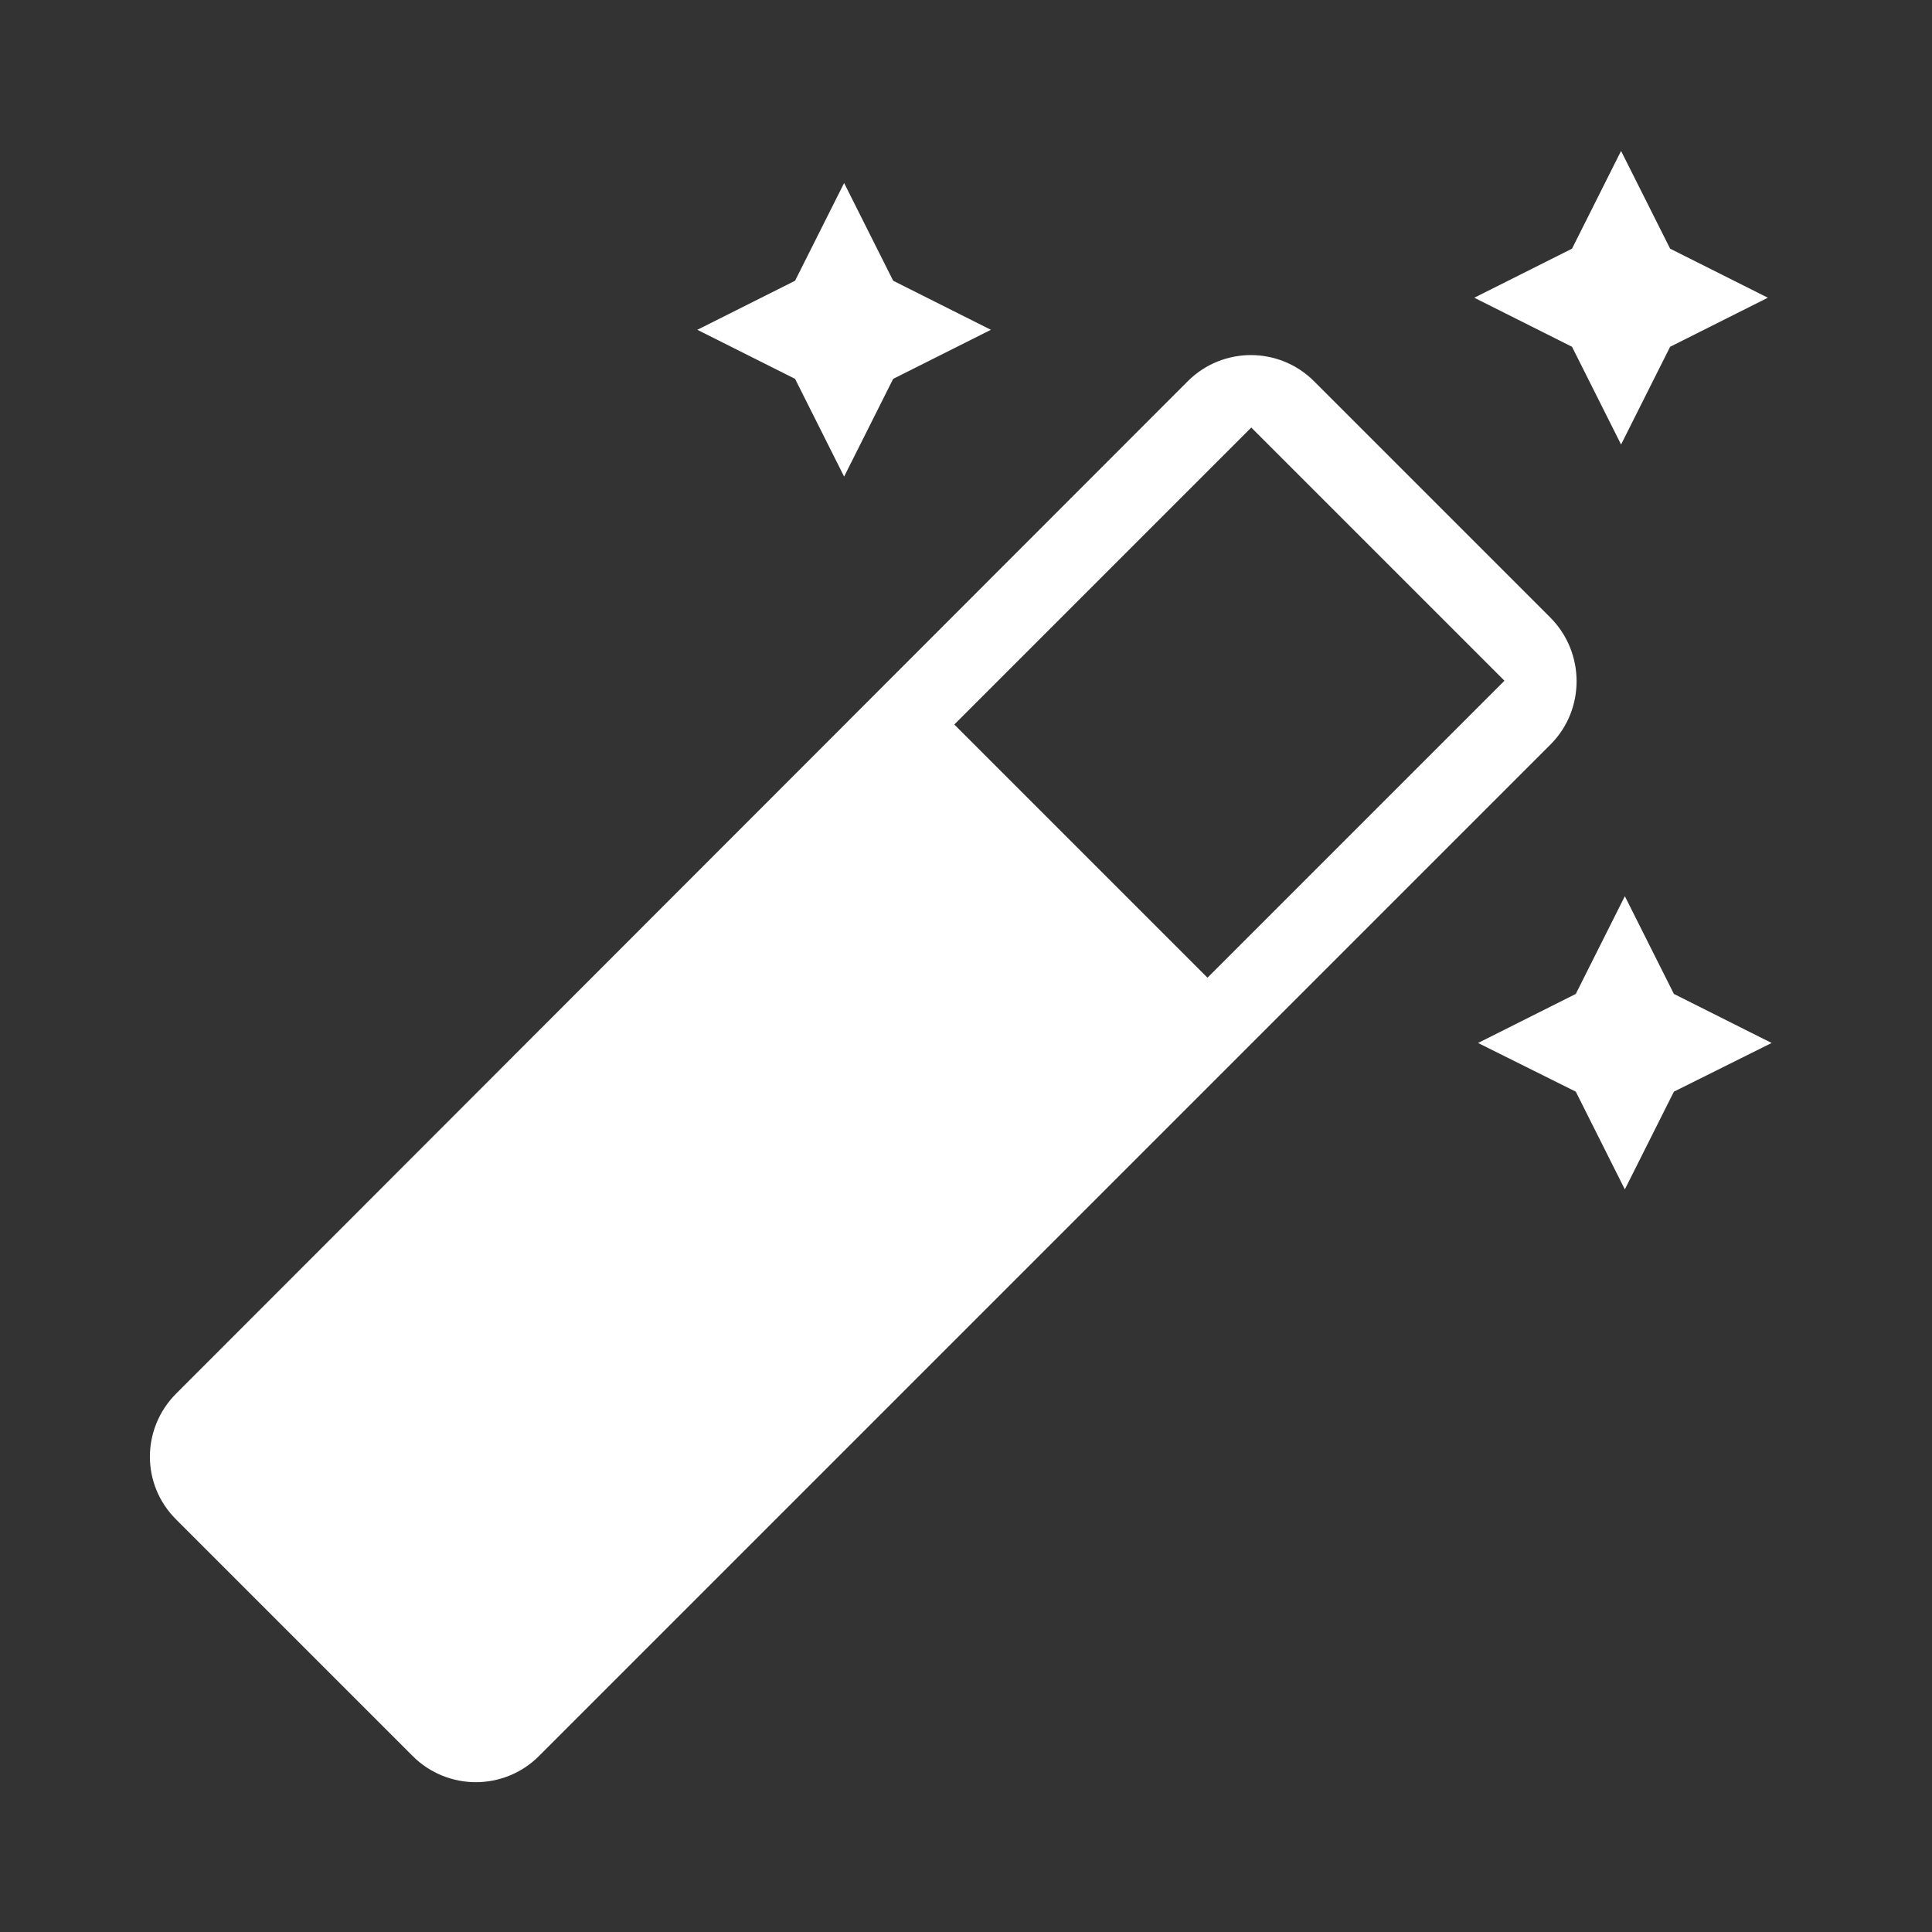
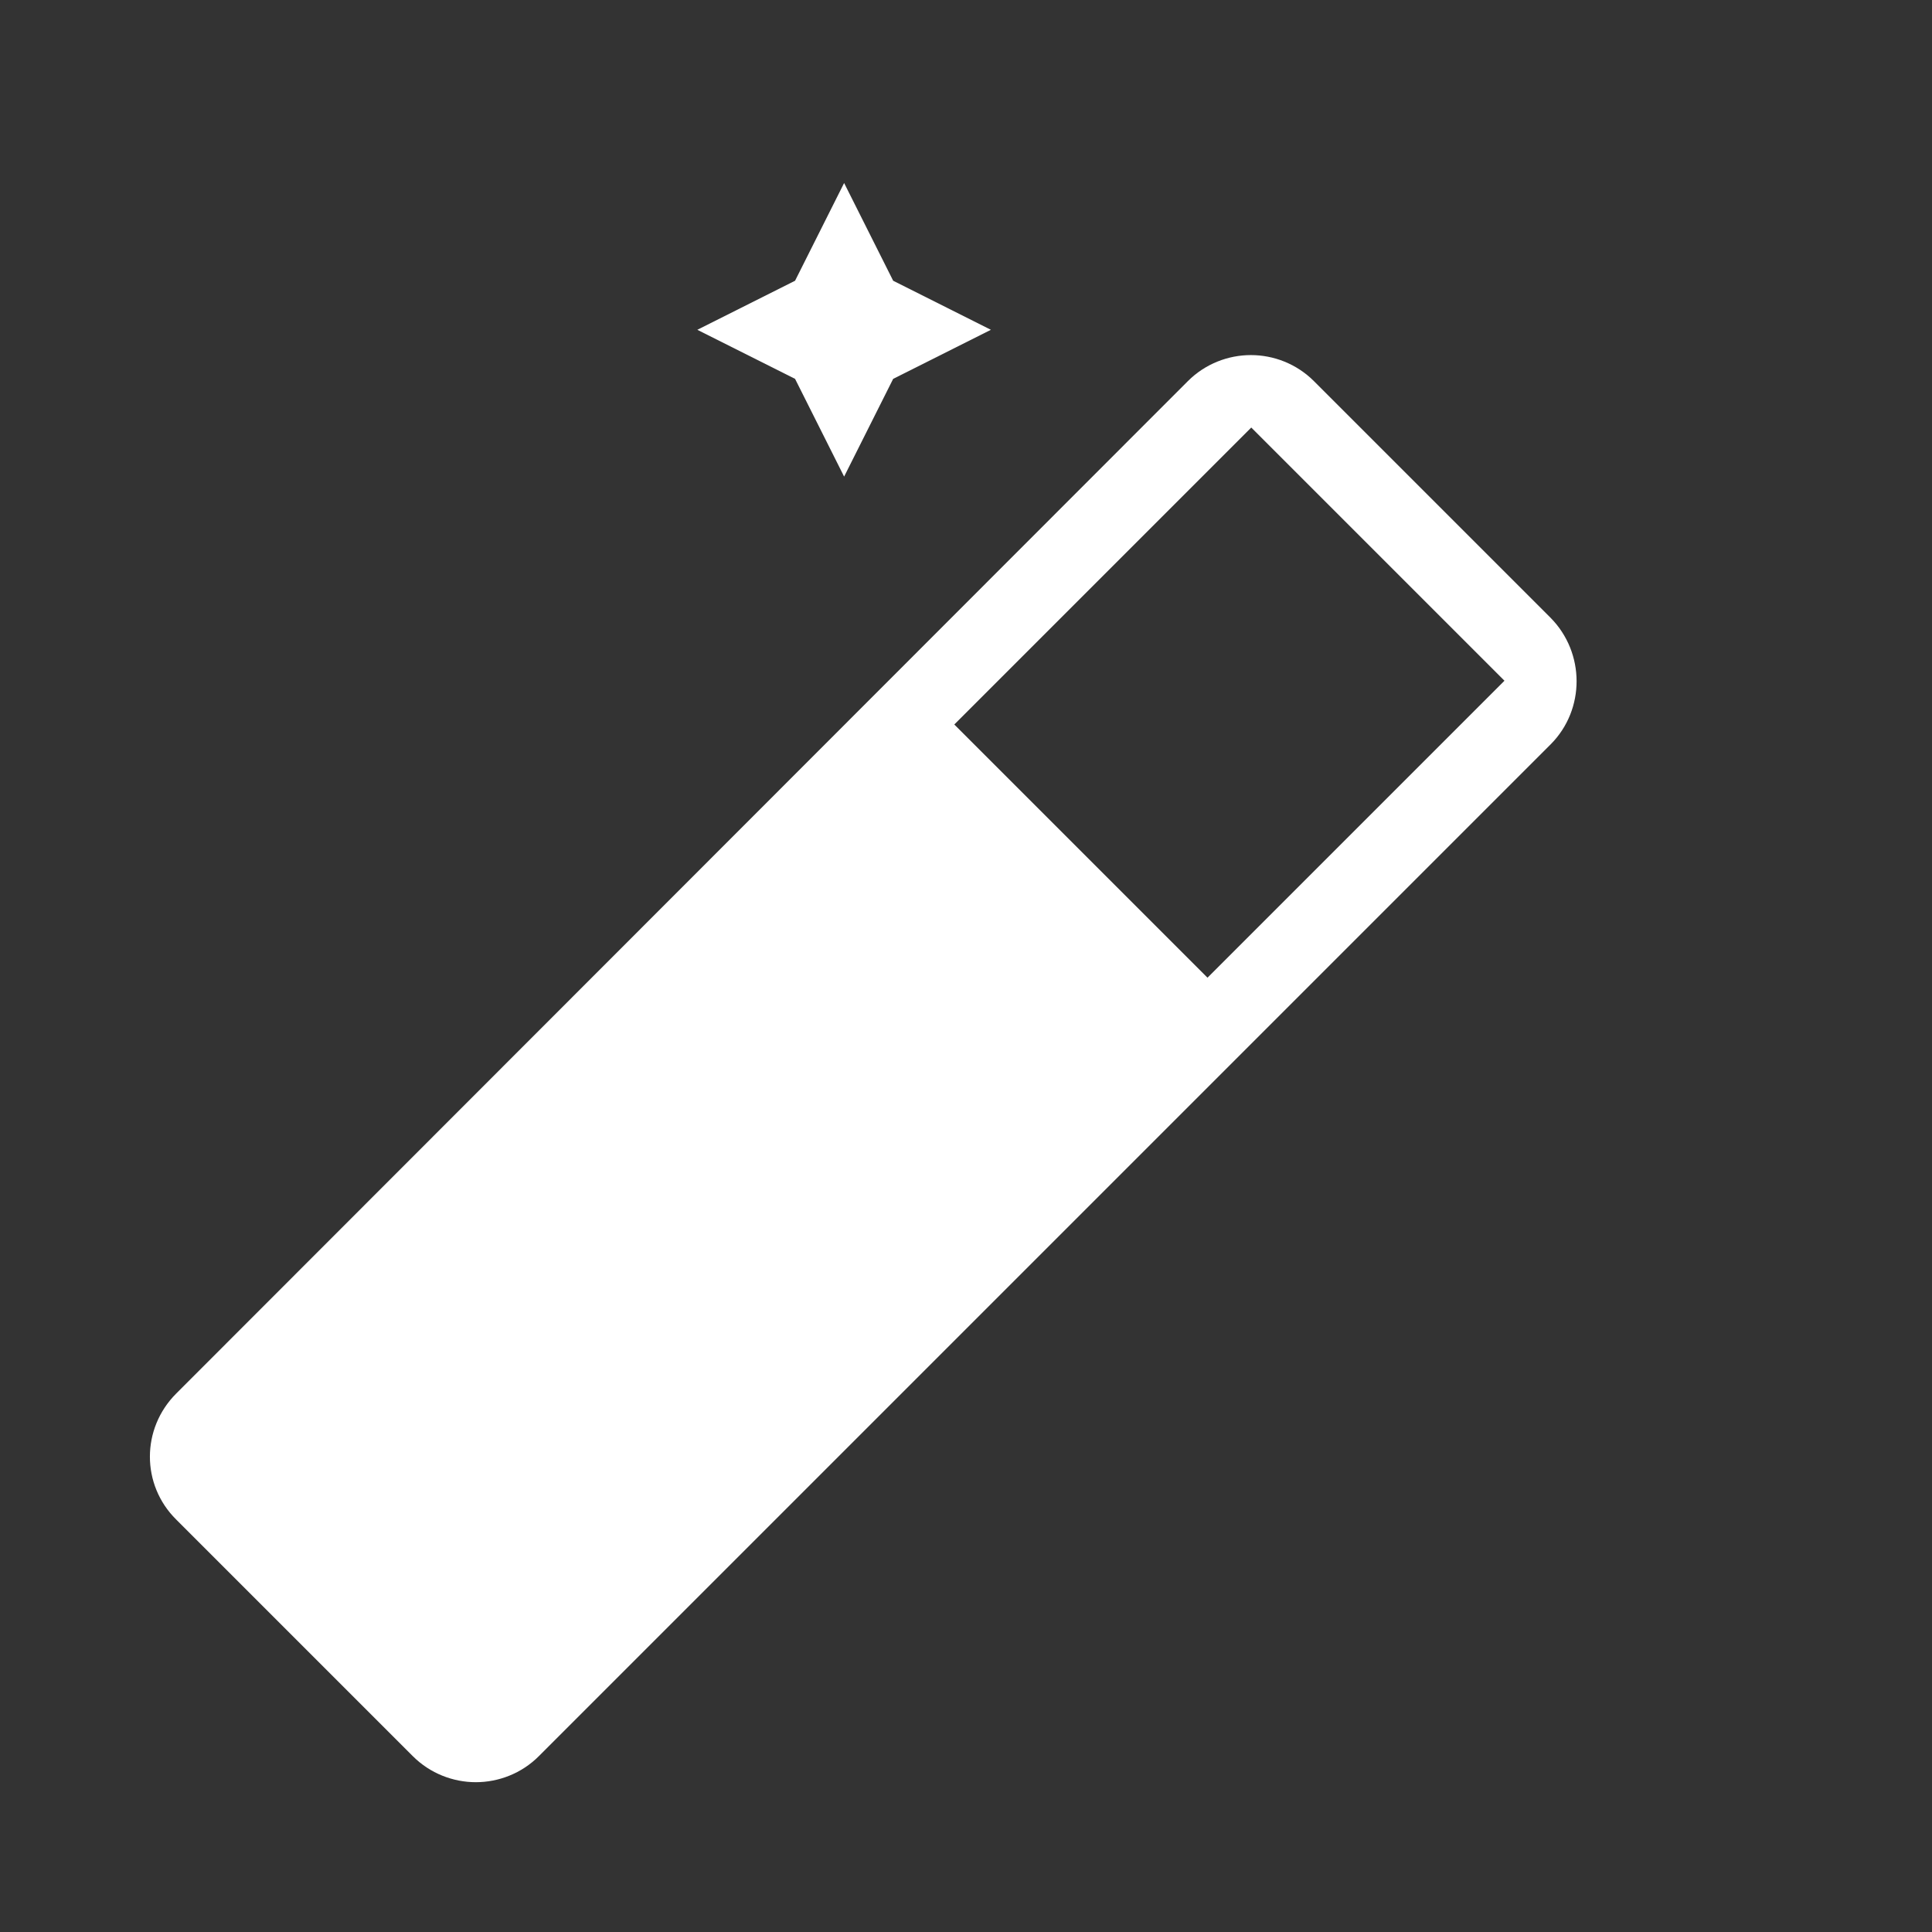
<svg xmlns="http://www.w3.org/2000/svg" enable-background="new 0 0 512 512" height="512" viewBox="0 0 512 512" width="512">
  <rect x="0" y="0" width="512" height="512" fill="#333333" stroke="none" />
  <g fill="#fff">
    <path d="m410.9 163.7-62.7-62.7c-4.6-4.6-10.7-6.9-16.7-6.9s-12.1 2.3-16.7 6.9l-268.1 268.3c-9.3 9.3-9.3 24.2 0 33.4l62.7 62.7c4.6 4.6 10.7 6.9 16.7 6.9s12.1-2.3 16.7-6.9l268.2-268.2c9.1-9.2 9.1-24.2-.1-33.5zm-90.9 95.4-67.1-67.1 78.7-78.7 67.1 67.1z" />
    <path d="m223.7 126.3 13-25.9 25.9-13-25.9-13-13-25.9-13 25.9-25.9 13 25.9 13z" />
-     <path d="m429.6 117.8 13-25.9 25.9-13-25.9-13-13-25.9-13 25.9-25.9 13 25.9 13z" />
-     <path d="m430.6 237.5-13 25.9-25.9 13 25.9 12.9 13 25.9 13-25.9 25.9-12.9-25.9-13z" />
  </g>
</svg>